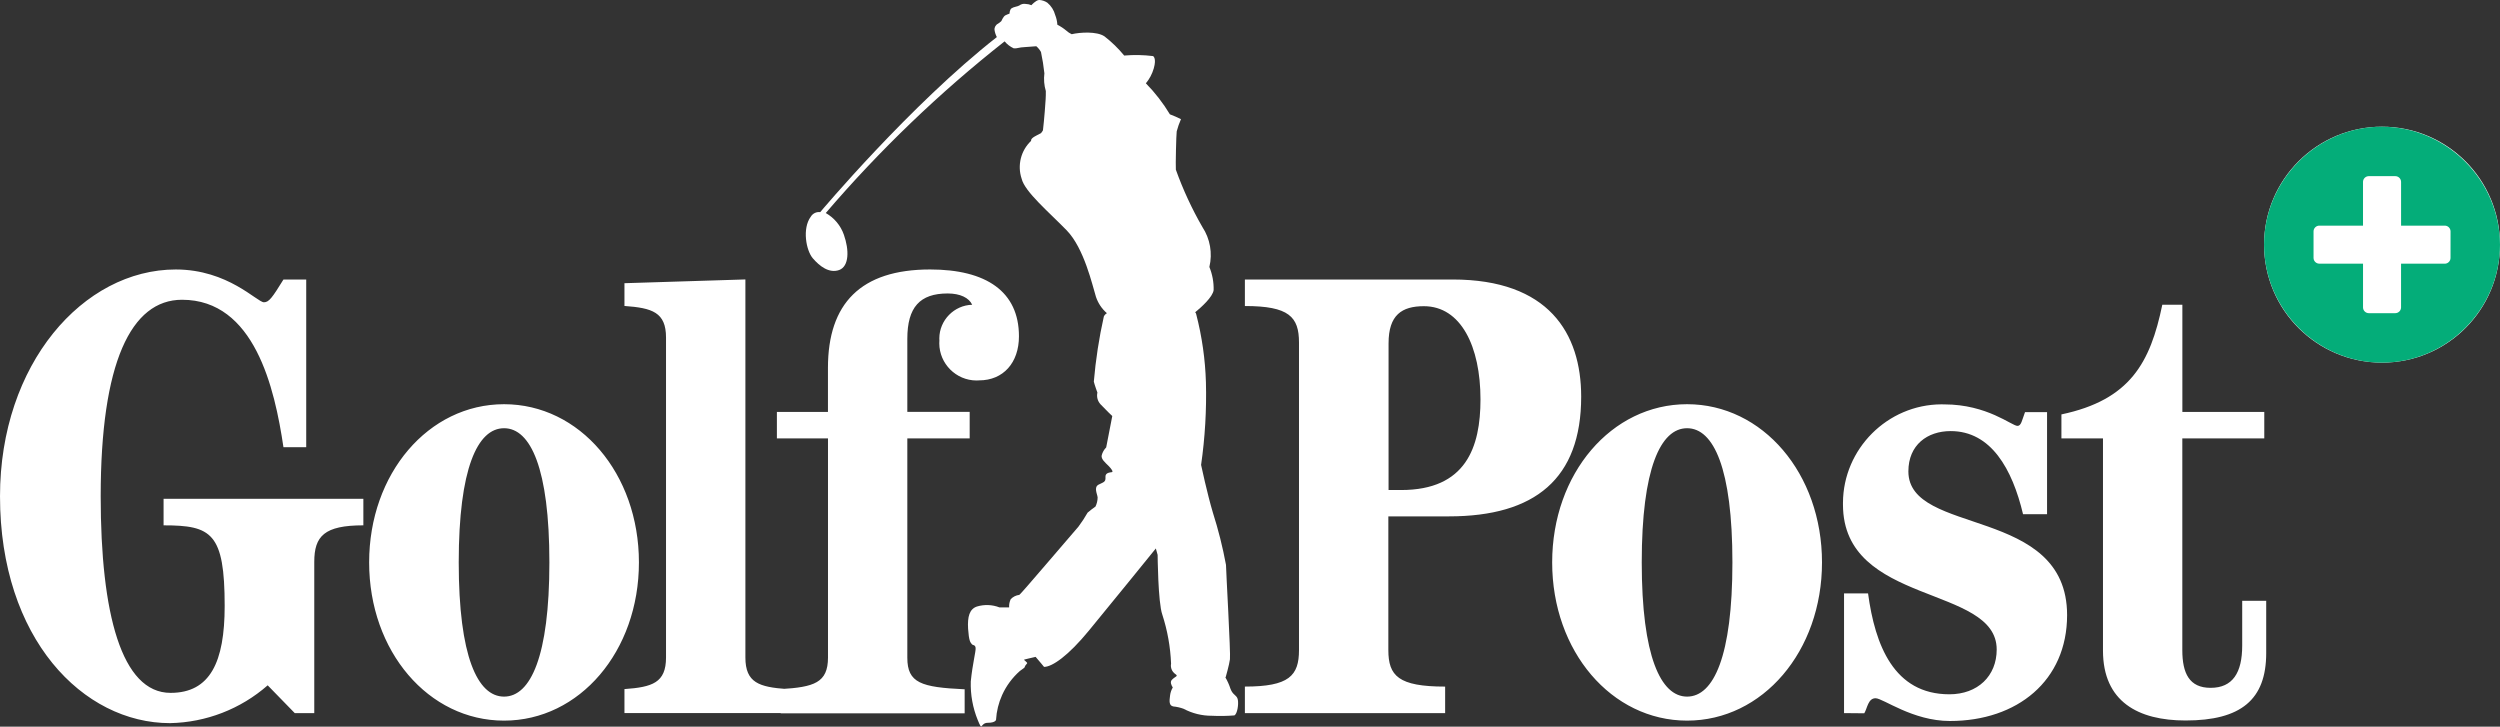
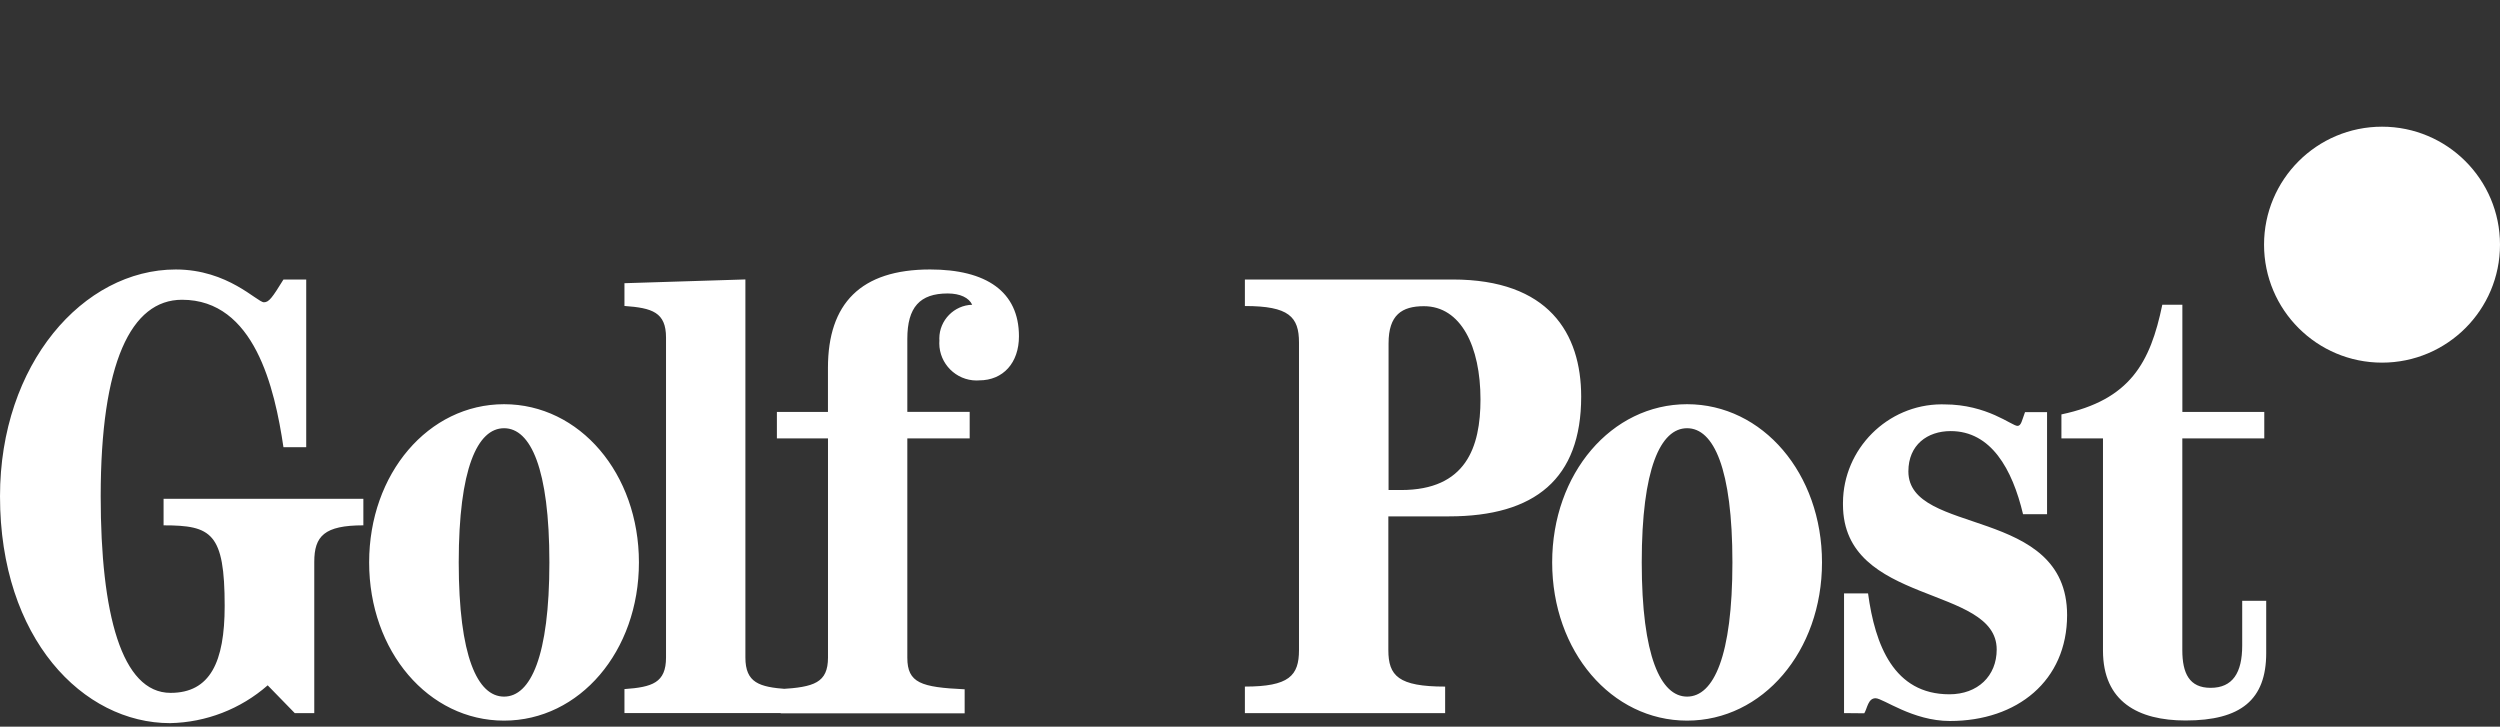
<svg xmlns="http://www.w3.org/2000/svg" width="100%" height="100%" viewBox="0 0 289 84" version="1.1" xml:space="preserve" style="fill-rule:evenodd;clip-rule:evenodd;stroke-linejoin:round;stroke-miterlimit:2;">
  <rect x="0" y="0" width="289" height="84" fill="#333333" stroke="none" />
  <g>
    <g>
      <path d="M252.276,50.682l0,24.463c0,2.693 0.808,4.369 3.273,4.369c2.548,0 3.65,-1.74 3.65,-4.887l-0,-5.178l2.775,0l0,6.048c0,5.385 -2.92,7.792 -9.32,7.792c-5.468,0 -9.549,-2.17 -9.549,-8.077l0,-24.53l-4.804,-0l-0,-2.776c7.932,-1.677 10.273,-5.965 11.661,-12.676l2.32,-0l-0,12.386l9.469,-0l0,3.066l-9.475,-0Zm-39.105,31.752l-0,-13.835l2.776,-0c0.807,5.965 2.982,11.661 9.403,11.661c3.273,0 5.468,-2.113 5.468,-5.178c-0,-7.496 -17.771,-5.03 -17.771,-16.756l-0,-0.212c0.029,-6.227 5.144,-11.343 11.372,-11.372c0.117,-0 0.236,-0 0.353,0.006c4.95,-0 7.793,2.486 8.451,2.486c0.435,-0 0.517,-0.663 0.87,-1.595l2.546,-0l0,11.806l-2.775,-0c-1.243,-5.24 -3.708,-9.611 -8.368,-9.611c-2.693,0 -4.888,1.595 -4.888,4.66c0,7.497 18.348,3.936 18.348,16.611c-0,7.581 -5.758,12.242 -13.546,12.242c-4.308,-0 -7.725,-2.631 -8.595,-2.631c-0.87,-0 -0.953,1.16 -1.305,1.74l-2.341,-0.021l0.002,-0.001Zm-18.144,-1.906c3.066,0 5.24,-4.659 5.24,-15.513c-0,-10.853 -2.17,-15.513 -5.24,-15.513c-3.07,-0 -5.242,4.66 -5.242,15.513c0,10.854 2.198,15.513 5.242,15.513Zm-0,2.776c-8.741,0 -15.596,-8.015 -15.596,-18.289c-0,-10.273 6.855,-18.289 15.596,-18.289c8.74,0 15.596,8.016 15.596,18.289c-0,10.274 -6.856,18.289 -15.596,18.289Zm-34.507,-26.657l1.45,0c7.497,0 9.174,-4.949 9.174,-10.48c-0,-6.11 -2.258,-10.771 -6.545,-10.771c-2.548,0 -4.081,1.015 -4.081,4.288l0,16.966l0.002,-0.003Zm-16.611,25.789l0,-3.068c5.095,0 6.255,-1.242 6.255,-4.225l-0,-35.542c-0,-2.983 -1.16,-4.225 -6.255,-4.225l0,-3.066l24.026,-0c11.061,-0 14.85,6.192 14.85,13.546c0,9.47 -5.326,13.836 -15.289,13.836l-7.003,-0l-0,15.453c-0,2.983 1.16,4.225 6.565,4.225l0,3.066l-23.149,0Zm-53.66,0.022l-0,-2.8c3.852,-0.227 5.467,-0.725 5.467,-3.649l0,-25.327l-5.907,-0l-0,-3.066l5.902,-0l0,-5.095c0,-7.435 3.791,-11.371 11.807,-11.371c6.482,-0 10.273,2.548 10.273,7.725c0,3.066 -1.823,5.095 -4.599,5.095c-0.108,0.008 -0.217,0.013 -0.325,0.013c-2.347,-0.011 -4.274,-1.939 -4.285,-4.285c-0,-0.109 -0,-0.218 0.013,-0.326c-0.006,-0.085 -0.009,-0.171 -0.009,-0.256c0.01,-2.096 1.704,-3.83 3.799,-3.887c-0.372,-0.808 -1.387,-1.305 -2.837,-1.305c-3.211,-0 -4.661,1.595 -4.661,5.239l-0,8.451l7.208,-0l-0,3.068l-7.208,-0l-0,25.35c-0,2.921 1.595,3.418 6.627,3.65l0,2.781l-21.27,-0l0.005,-0.005Zm-18.062,-0.024l0,-2.776c3.211,-0.227 4.805,-0.725 4.805,-3.649l0,-36.991c0,-2.92 -1.595,-3.418 -4.805,-3.649l0,-2.631l13.981,-0.435l-0,43.703c-0,2.921 1.595,3.418 4.805,3.649l-0,2.776l-18.791,0l0.005,0.003Zm-13.918,-1.906c3.066,0 5.24,-4.659 5.24,-15.513c-0,-10.853 -2.17,-15.513 -5.24,-15.513c-3.07,-0 -5.24,4.66 -5.24,15.513c0,10.854 2.17,15.513 5.24,15.513Zm0,2.776c-8.74,0 -15.596,-8.015 -15.596,-18.289c0,-10.273 6.856,-18.289 15.596,-18.289c8.741,0 15.591,8.019 15.591,18.289c0,10.271 -6.855,18.289 -15.596,18.289l0.005,0Zm-22.87,-31.606l-2.632,-0c-1.015,-6.856 -3.354,-17.046 -11.724,-17.046c-5.903,-0 -9.403,7.29 -9.403,22.721c-0,13.549 2.403,22.722 8.077,22.722c4.577,0 6.255,-3.563 6.255,-10.045c0,-8.451 -1.533,-9.321 -7.063,-9.321l0,-3.067l23.095,0l0,3.066c-4.515,0 -5.675,1.243 -5.675,4.226l0,17.48l-2.257,0l-3.128,-3.211c-3.129,2.743 -7.129,4.291 -11.289,4.371c-10.045,0 -19.655,-9.755 -19.655,-26.222c0,-15.289 9.611,-26.221 20.32,-26.221c6.048,-0 9.403,3.791 10.191,3.791c0.58,-0 0.952,-0.518 2.257,-2.631l2.631,-0l0,19.387Z" style="fill:#fff;fill-rule:nonzero;" />
-       <path d="M118.412,77.193c0.065,-0.186 0.171,-0.355 0.311,-0.493c0.145,-0.103 -0.456,-0.414 -0.311,-0.456c0.099,-0.041 0.912,-0.207 1.305,-0.31c0.56,0.642 0.974,1.16 0.974,1.16c0.953,-0 2.817,-1.305 5.178,-4.185c2.361,-2.86 7.746,-9.507 7.746,-9.507l0.207,0.746c0,0 0.042,5.489 0.539,6.897c0.597,1.836 0.939,3.746 1.015,5.675c-0.09,0.462 0.105,0.935 0.493,1.201c0.389,0.267 -0,0.249 -0.395,0.663c-0.248,0.249 -0.062,0.642 0.099,0.888c-0.165,0.279 -0.271,0.589 -0.311,0.911c-0.098,0.705 -0.124,1.184 0.373,1.283c0.404,0.039 0.802,0.13 1.184,0.269c1.007,0.537 2.132,0.815 3.273,0.808c0.87,0.044 1.742,0.03 2.61,-0.042c0.331,-0.186 0.493,-1.263 0.394,-1.802c-0.098,-0.559 -0.559,-0.493 -0.849,-1.263c-0.152,-0.469 -0.353,-0.92 -0.601,-1.347l0.042,0c-0,0 0.414,-1.45 0.493,-2.071c0.099,-0.601 -0.456,-10.315 -0.456,-10.916c-0.377,-2.039 -0.882,-4.052 -1.512,-6.027c-0.663,-2.216 -1.367,-5.53 -1.367,-5.53c0.455,-3.161 0.642,-6.355 0.559,-9.548c-0.079,-2.65 -0.455,-5.283 -1.118,-7.85c-0.013,-0.094 -0.057,-0.182 -0.125,-0.248c0.705,-0.58 2.03,-1.761 2.134,-2.565c0.022,-0.915 -0.146,-1.825 -0.493,-2.672c0.381,-1.584 0.088,-3.258 -0.808,-4.619c-1.218,-2.113 -2.244,-4.331 -3.066,-6.627c-0.041,-0.493 0.042,-4.081 0.099,-4.432c0.126,-0.482 0.291,-0.953 0.493,-1.409c-0.417,-0.21 -0.845,-0.396 -1.282,-0.559c-0.782,-1.299 -1.714,-2.502 -2.776,-3.584c0.419,-0.504 0.73,-1.089 0.911,-1.719c0.352,-1.222 -0.083,-1.429 -0.083,-1.429c-1.106,-0.137 -2.224,-0.158 -3.335,-0.062c-0.674,-0.822 -1.438,-1.566 -2.278,-2.217c-0.888,-0.601 -2.838,-0.476 -3.791,-0.249c-0.227,-0.106 -0.436,-0.245 -0.621,-0.414c-0.319,-0.266 -0.666,-0.495 -1.036,-0.683c-0.023,-0.384 -0.107,-0.762 -0.249,-1.119c-0.147,-0.56 -0.466,-1.06 -0.911,-1.429c-0.266,-0.176 -0.571,-0.283 -0.888,-0.311l-0.083,-0c-0.373,0.041 -0.87,0.601 -0.87,0.601c-0.21,-0.09 -0.435,-0.139 -0.663,-0.145c-0.263,-0.045 -0.534,0.022 -0.745,0.186c-0.208,0.124 -0.622,0.145 -0.87,0.311c-0.249,0.145 -0.249,0.621 -0.249,0.621c-0.169,0.058 -0.334,0.128 -0.493,0.207c-0.228,0.125 -0.456,0.663 -0.456,0.663c-0.116,0.108 -0.24,0.205 -0.373,0.29c-0.275,0.132 -0.44,0.422 -0.414,0.725c0.042,0.29 0.133,0.57 0.269,0.829c-10.004,7.829 -20.418,20.236 -20.418,20.236c-0.441,-0.059 -0.875,0.154 -1.098,0.539c-0.995,1.346 -0.539,3.894 0.248,4.804c0.787,0.911 1.885,1.761 3.045,1.347c1.16,-0.435 1.16,-2.32 0.539,-4.081c-0.371,-1.061 -1.115,-1.951 -2.092,-2.506c6.228,-7.273 13.153,-13.919 20.675,-19.844c0.287,0.345 0.648,0.621 1.056,0.808c0.373,0.041 0.601,-0.124 1.283,-0.145c0.683,-0.041 1.325,-0.099 1.325,-0.099c0.217,0.188 0.399,0.413 0.539,0.663c0.173,0.815 0.305,1.638 0.394,2.466c-0.087,0.688 -0.031,1.386 0.166,2.051c0,0.331 0,0.663 -0.021,0.953c-0.124,2.009 -0.31,3.583 -0.31,3.583c-0.064,0.119 -0.14,0.23 -0.228,0.332c-0.311,0.145 -0.58,0.311 -0.746,0.394c-0.493,0.29 -0.394,0.494 -0.394,0.494c-1.185,1.116 -1.614,2.827 -1.098,4.37c0.352,1.513 3.211,3.915 5.219,5.986c2.008,2.07 2.959,6.338 3.376,7.684c0.246,0.73 0.682,1.381 1.264,1.885c-0.152,0.087 -0.274,0.216 -0.352,0.373c-0.557,2.484 -0.944,5.003 -1.16,7.539c0.098,0.414 0.414,1.264 0.414,1.264c-0.109,0.479 0.022,0.982 0.352,1.346c0.559,0.601 1.367,1.367 1.367,1.367l-0.704,3.625c-0.249,0.254 -0.428,0.568 -0.518,0.912c-0.098,0.435 0.414,0.849 0.767,1.201c0.352,0.352 0.6,0.705 0.414,0.746c-0.207,0.041 -0.808,0.041 -0.746,0.601c0.042,0.559 -0.248,0.559 -0.808,0.849c-0.559,0.311 -0.145,1.056 -0.098,1.471c-0.004,0.366 -0.089,0.727 -0.249,1.056c-0.315,0.219 -0.62,0.455 -0.911,0.704c-0.318,0.561 -0.671,1.1 -1.057,1.616c-0.663,0.746 -6.731,7.891 -6.835,7.891c-0.378,0.044 -0.73,0.218 -0.994,0.494c-0.142,0.296 -0.206,0.624 -0.186,0.953l-1.119,-0c-0.834,-0.324 -1.754,-0.359 -2.61,-0.099c-0.849,0.29 -1.098,1.16 -1.015,2.565c0.099,1.408 0.249,1.553 0.414,1.76c0.145,0.207 0.395,0.042 0.456,0.456c0.041,0.395 -0.352,1.802 -0.559,3.874c-0.047,1.531 0.229,3.055 0.808,4.473c0.579,1.418 0.248,0.311 1.16,0.311c0.911,-0 0.953,-0.352 0.953,-0.352c0.057,-0.989 0.296,-1.959 0.704,-2.861c0.479,-1.06 1.178,-2.006 2.051,-2.776" style="fill:#fff;fill-rule:nonzero;" />
    </g>
    <g>
      <circle cx="275.362" cy="28.283" r="13.638" style="fill:#fff;" />
-       <path d="M275.362,14.645c-7.482,0 -13.638,6.157 -13.638,13.638c-0,7.482 6.156,13.638 13.638,13.638c7.482,0 13.638,-6.156 13.638,-13.638c-0.035,-7.467 -6.169,-13.6 -13.636,-13.636l-0.002,-0.002Zm7.919,15.178c-0.003,0.361 -0.299,0.657 -0.66,0.66l-5.059,-0l-0,5.059c-0.003,0.361 -0.299,0.658 -0.66,0.66l-3.075,0c-0.361,-0.002 -0.657,-0.299 -0.66,-0.66l0,-5.063l-5.061,0c-0.361,-0.003 -0.657,-0.299 -0.66,-0.66l-0,-3.075c0.003,-0.361 0.299,-0.658 0.66,-0.66l5.059,-0l0,-5.06c0.003,-0.361 0.299,-0.657 0.66,-0.66l3.08,0c0.361,0.003 0.657,0.299 0.66,0.66l-0,5.06l5.059,-0c0.361,0.002 0.657,0.299 0.66,0.66l-0.003,3.079Z" style="fill:#04ad79;fill-rule:nonzero;" />
    </g>
  </g>
</svg>